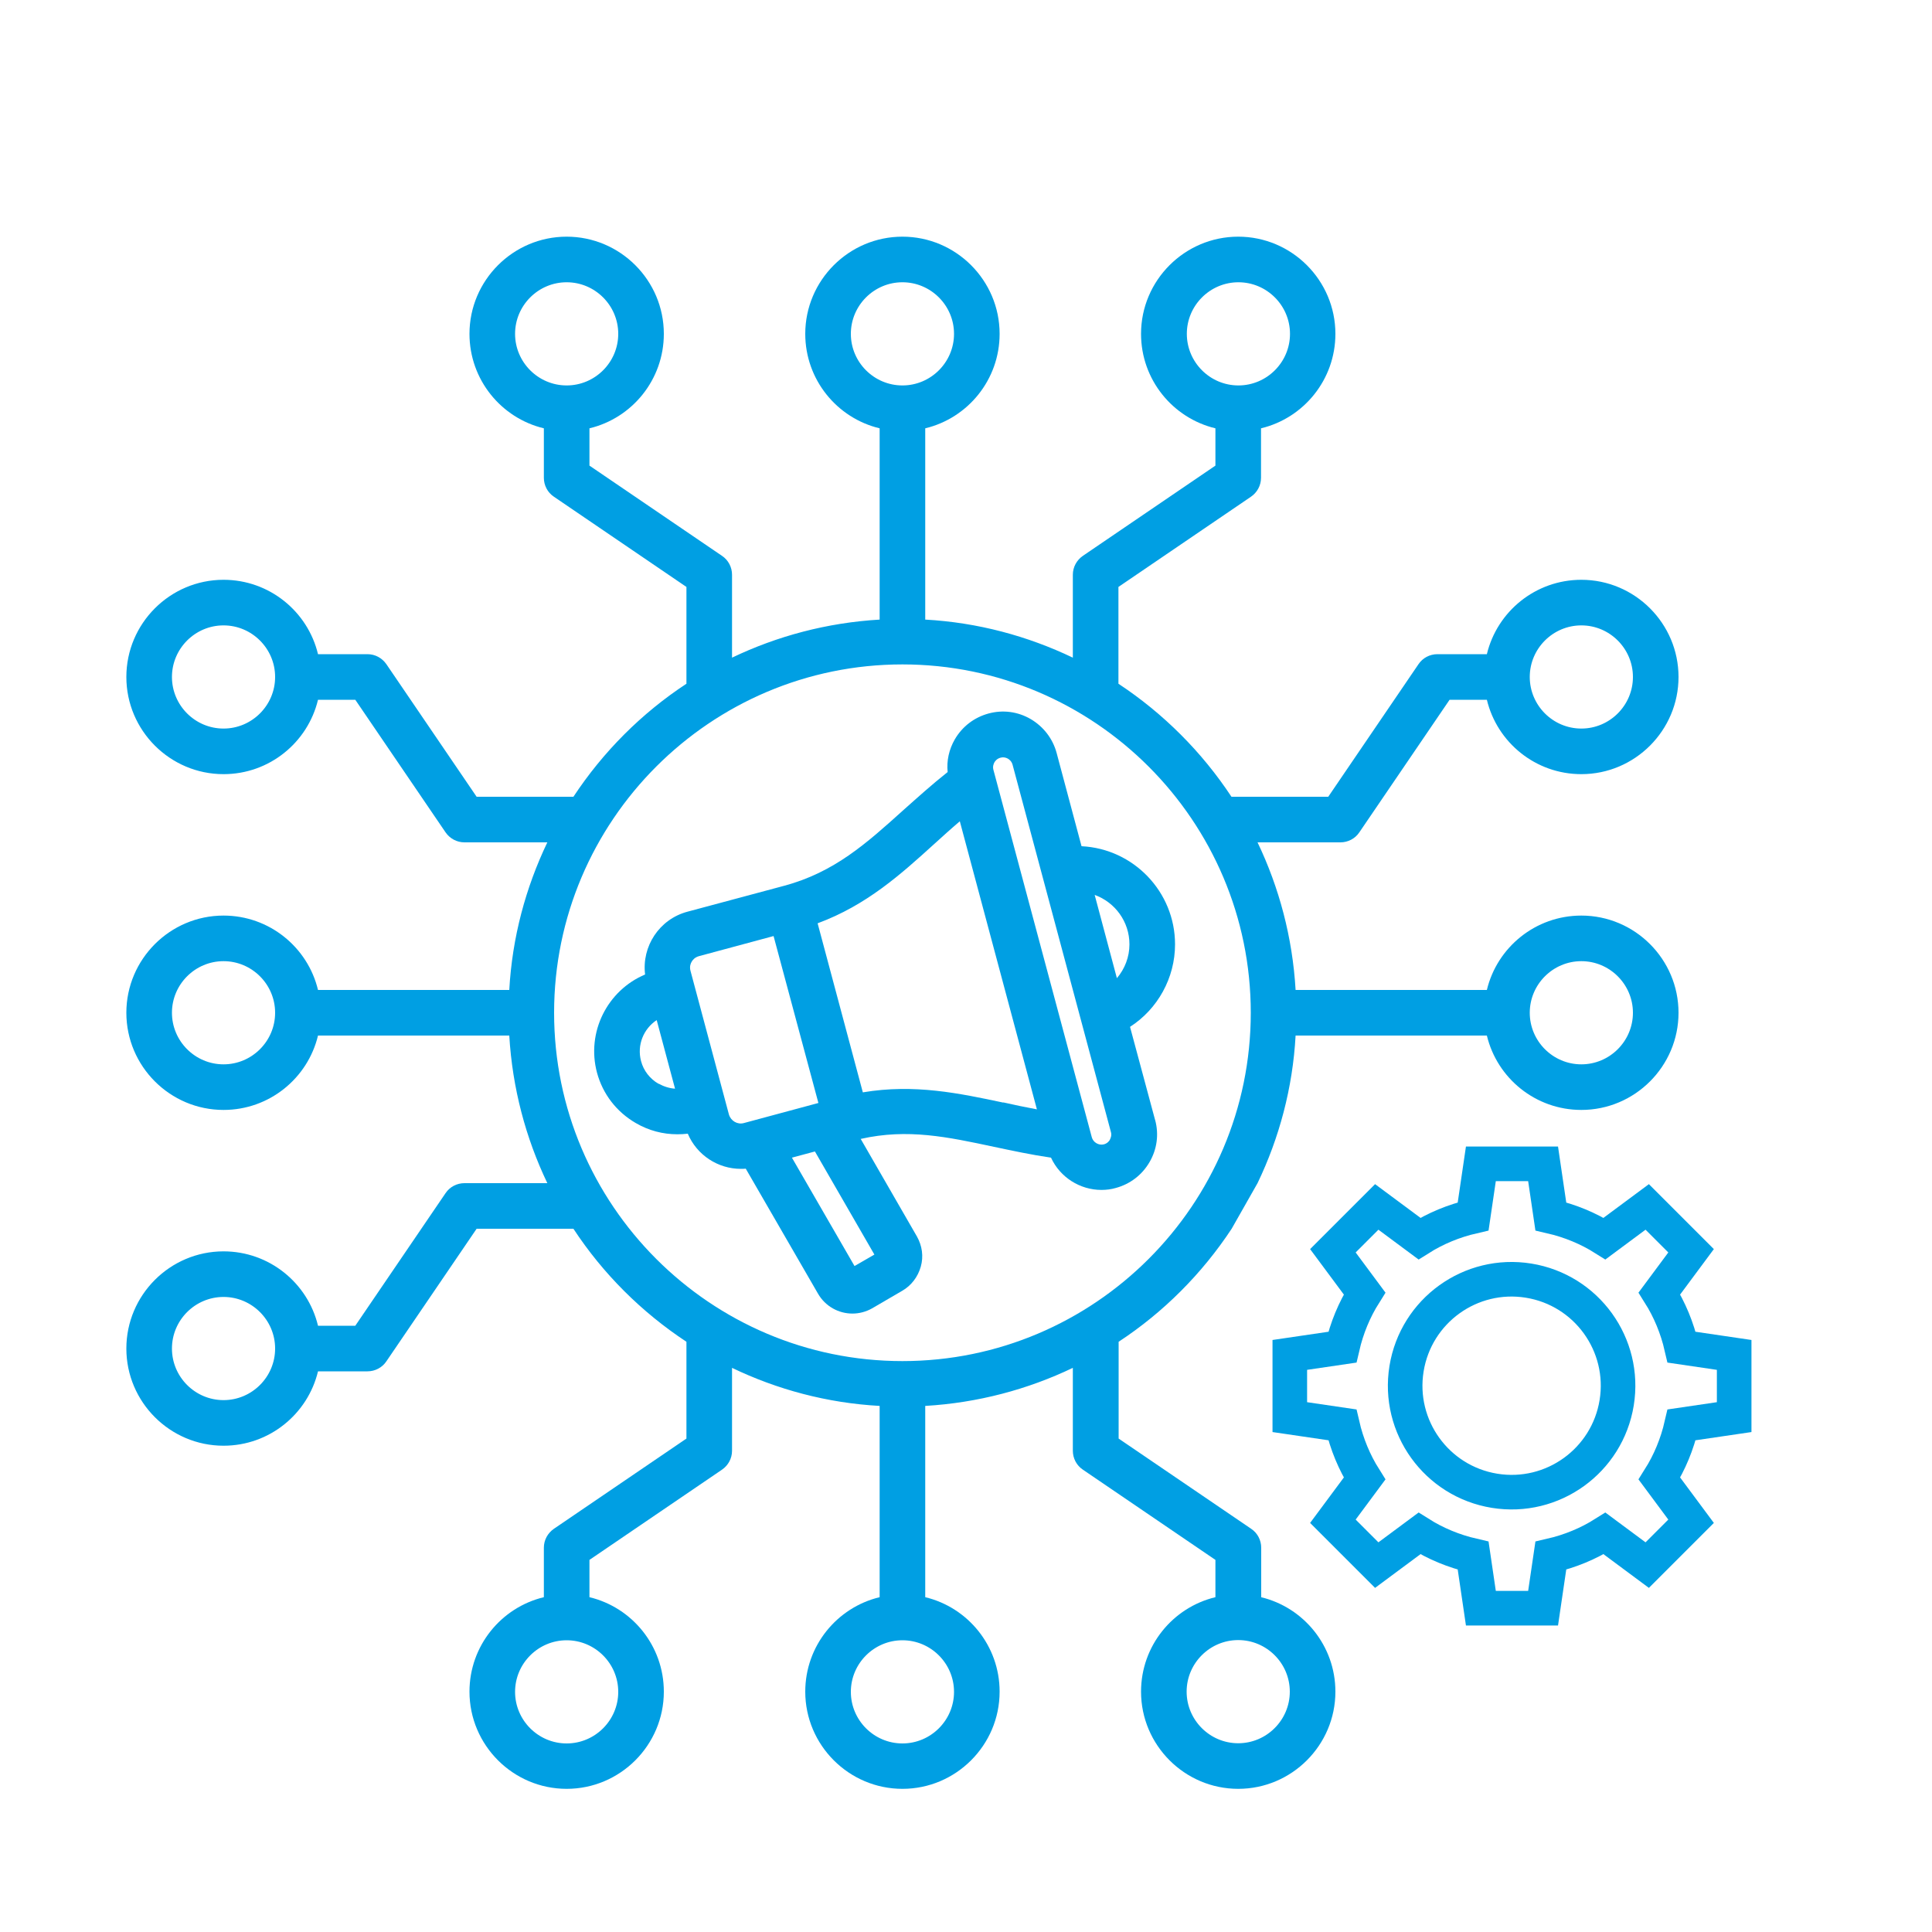
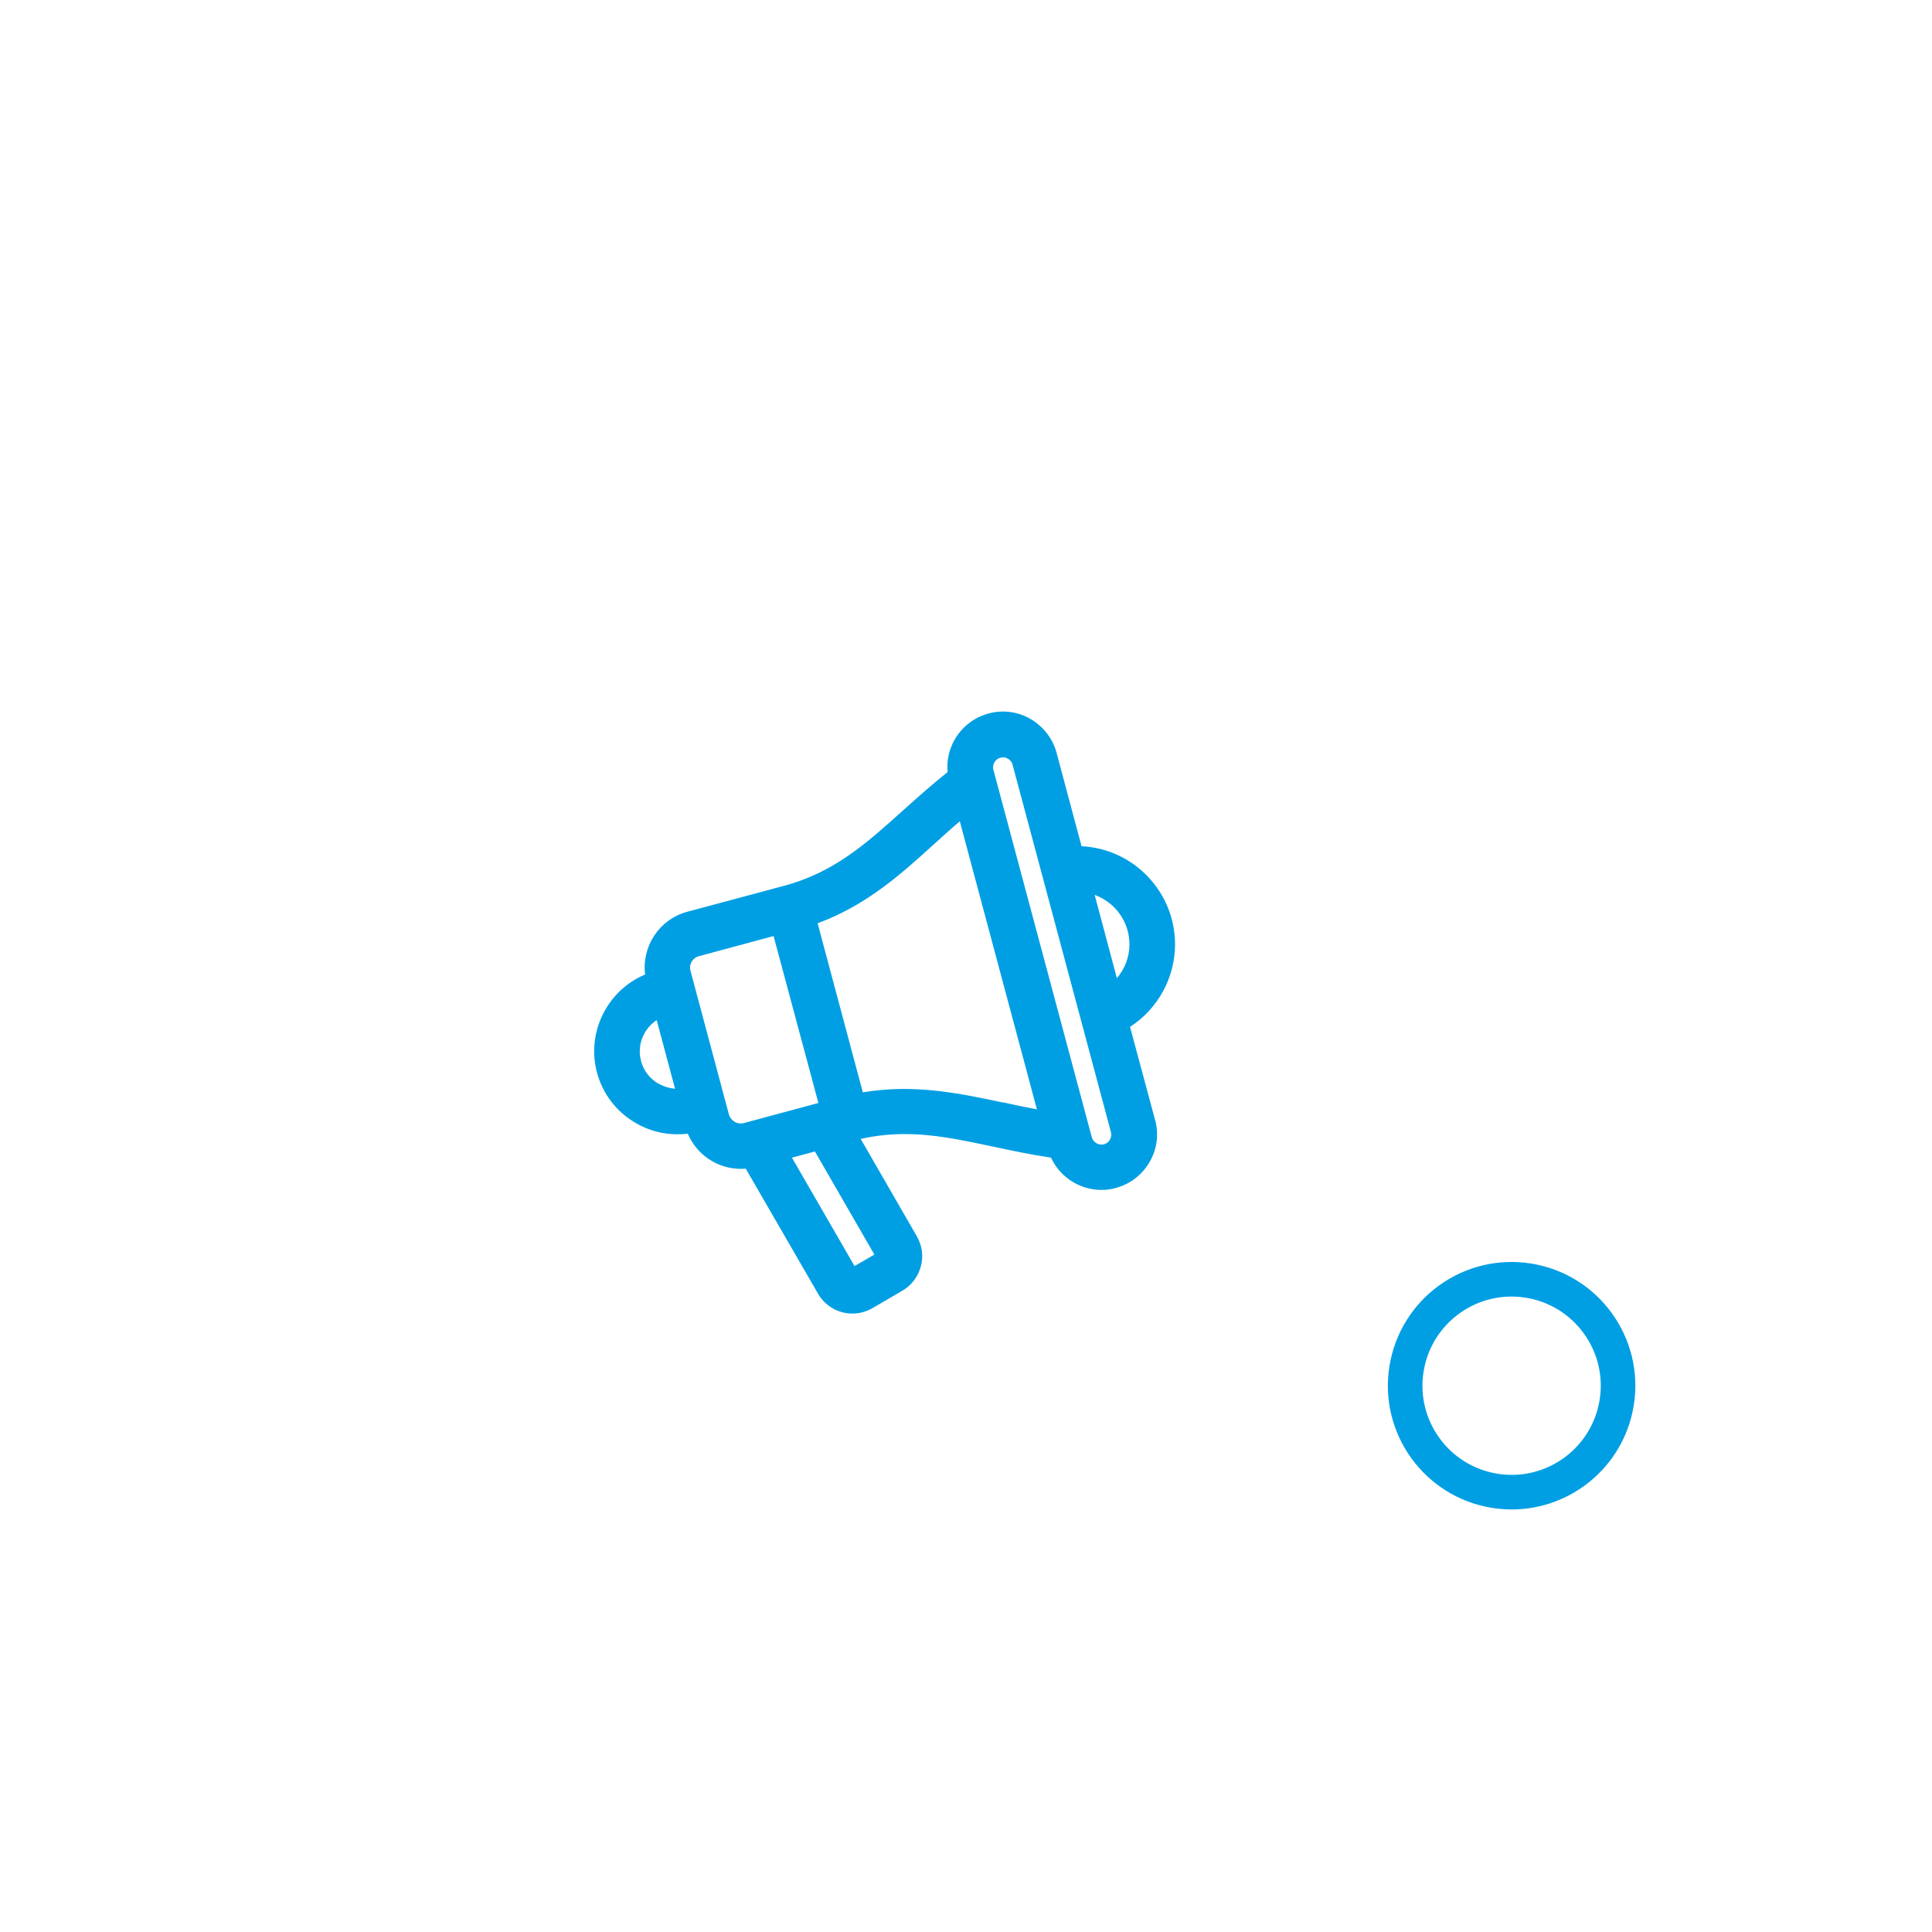
<svg xmlns="http://www.w3.org/2000/svg" viewBox="0 0 100 100">
-   <path d="M65.28 82.67v-2.56c0-.39-.19-.76-.52-.98l-6.86-4.67v-5.01c2.33-1.53 4.32-3.53 5.85-5.85l1.34-2.36c1.12-2.33 1.82-4.92 1.97-7.64h9.9c.53 2.21 2.52 3.85 4.89 3.85 2.77 0 5.03-2.26 5.03-5.03s-2.26-5.03-5.03-5.03c-2.37 0-4.36 1.64-4.89 3.85h-9.9c-.16-2.72-.85-5.3-1.97-7.64h4.29c.39 0 .76-.19.98-.52l4.67-6.86h1.93c.53 2.21 2.52 3.85 4.89 3.85 2.77 0 5.03-2.26 5.03-5.03s-2.26-5.03-5.03-5.03c-2.37 0-4.36 1.64-4.89 3.85h-2.56c-.39 0-.76.19-.98.52l-4.67 6.86h-5.01c-1.53-2.32-3.53-4.32-5.85-5.85v-5.01l6.86-4.67c.32-.22.52-.58.52-.98v-2.56c2.21-.53 3.85-2.52 3.85-4.89 0-2.77-2.26-5.03-5.03-5.03s-5.03 2.26-5.03 5.03c0 2.37 1.64 4.36 3.85 4.89v1.93l-6.86 4.67c-.32.22-.52.58-.52.98v4.29c-2.34-1.12-4.92-1.82-7.64-1.97v-9.9c2.21-.53 3.85-2.52 3.85-4.89 0-2.77-2.26-5.03-5.03-5.03s-5.03 2.26-5.03 5.03c0 2.37 1.64 4.36 3.85 4.89v9.9c-2.72.16-5.3.85-7.64 1.97v-4.29c0-.39-.19-.76-.52-.98l-6.86-4.67v-1.93c2.21-.53 3.85-2.52 3.85-4.89 0-2.77-2.26-5.03-5.03-5.03s-5.03 2.26-5.03 5.03c0 2.37 1.64 4.36 3.85 4.89v2.56c0 .39.19.76.52.98l6.86 4.67v5.01c-2.33 1.53-4.32 3.53-5.85 5.85h-5.01l-4.67-6.86c-.22-.32-.58-.52-.98-.52h-2.56c-.53-2.21-2.52-3.85-4.89-3.85-2.77 0-5.03 2.26-5.03 5.03s2.26 5.03 5.03 5.03c2.37 0 4.36-1.64 4.89-3.85h1.93l4.67 6.86c.22.32.58.52.98.52h4.29c-1.12 2.34-1.82 4.92-1.97 7.64h-9.9c-.53-2.21-2.52-3.85-4.89-3.85-2.77 0-5.03 2.26-5.03 5.03s2.26 5.03 5.03 5.03c2.37 0 4.36-1.64 4.89-3.85h9.9c.16 2.72.85 5.3 1.97 7.64h-4.29c-.39 0-.76.19-.98.52l-4.67 6.86h-1.93c-.53-2.21-2.52-3.85-4.89-3.85-2.77 0-5.03 2.26-5.03 5.03s2.26 5.03 5.03 5.03c2.37 0 4.36-1.64 4.89-3.85h2.56c.39 0 .76-.19.98-.52l4.67-6.86h5.01c1.53 2.33 3.53 4.32 5.85 5.85v5.01l-6.86 4.67c-.32.22-.52.58-.52.98v2.56c-2.21.53-3.85 2.52-3.85 4.89 0 2.77 2.26 5.03 5.03 5.03s5.03-2.26 5.03-5.03c0-2.37-1.64-4.36-3.85-4.89v-1.93l6.86-4.67c.32-.22.52-.58.52-.98v-4.29c2.33 1.12 4.92 1.82 7.64 1.97v9.9c-2.21.53-3.85 2.52-3.85 4.89 0 2.77 2.26 5.03 5.03 5.03s5.03-2.26 5.03-5.03c0-2.37-1.64-4.36-3.85-4.89v-9.9c2.72-.16 5.3-.85 7.64-1.97v4.29c0 .39.19.76.52.98l6.86 4.67v1.93c-2.21.53-3.85 2.52-3.85 4.89 0 2.77 2.26 5.03 5.03 5.03s5.03-2.26 5.03-5.03c0-2.37-1.64-4.36-3.85-4.89ZM81.85 49.75c1.47 0 2.67 1.2 2.67 2.67s-1.2 2.67-2.67 2.67-2.67-1.2-2.67-2.67 1.2-2.67 2.67-2.67ZM81.85 32.37c1.47 0 2.67 1.2 2.67 2.67s-1.2 2.67-2.67 2.67-2.67-1.2-2.67-2.67 1.2-2.67 2.67-2.67ZM61.43 17.28c0-1.47 1.2-2.67 2.67-2.67s2.67 1.2 2.67 2.67-1.2 2.67-2.67 2.67-2.67-1.2-2.67-2.67ZM26.66 17.28c0-1.47 1.2-2.67 2.67-2.67s2.67 1.2 2.67 2.67-1.2 2.67-2.67 2.67-2.67-1.2-2.67-2.67ZM11.57 37.71c-1.47 0-2.67-1.2-2.67-2.67s1.2-2.67 2.67-2.67 2.67 1.2 2.67 2.67-1.2 2.67-2.67 2.67ZM11.57 55.09c-1.47 0-2.67-1.2-2.67-2.67s1.2-2.67 2.67-2.67 2.67 1.2 2.67 2.67-1.2 2.67-2.67 2.67ZM11.57 72.47c-1.47 0-2.67-1.2-2.67-2.67s1.2-2.67 2.67-2.67 2.67 1.2 2.67 2.67-1.2 2.67-2.67 2.67ZM32 87.57c0 1.47-1.2 2.67-2.67 2.67s-2.67-1.2-2.67-2.67 1.2-2.67 2.67-2.67 2.67 1.2 2.67 2.67ZM44.04 17.28c0-1.47 1.2-2.67 2.67-2.67s2.67 1.2 2.67 2.67-1.2 2.67-2.67 2.67-2.67-1.2-2.67-2.67ZM49.38 87.57c0 1.47-1.2 2.67-2.67 2.67s-2.67-1.2-2.67-2.67 1.2-2.67 2.67-2.67 2.67 1.2 2.67 2.67ZM46.71 70.45c-9.94 0-18.03-8.09-18.03-18.03s8.09-18.03 18.03-18.03 18.03 8.09 18.03 18.03-8.09 18.03-18.03 18.03ZM64.09 90.23c-1.47 0-2.67-1.2-2.67-2.67s1.2-2.67 2.67-2.67 2.67 1.2 2.67 2.67-1.2 2.67-2.67 2.67Z" fill="#009fe3" />
  <path d="M59.79 57.98l-1.3-4.83c1.43-.92 2.33-2.53 2.33-4.27 0-2.72-2.15-4.95-4.84-5.08l-1.29-4.83c-.2-.74-.68-1.36-1.34-1.75-.67-.39-1.44-.49-2.18-.29s-1.36.67-1.75 1.34c-.3.52-.43 1.11-.37 1.69-.82.65-1.56 1.32-2.28 1.96-1.92 1.73-3.58 3.23-6.19 3.93l-5 1.34c-1.46.39-2.37 1.8-2.19 3.25-1.95.82-3.05 2.98-2.49 5.08.3 1.11 1.01 2.03 2.01 2.61.67.39 1.4.58 2.15.58.18 0 .36-.01.54-.03.47 1.11 1.56 1.82 2.75 1.82.08 0 .17 0 .25-.01l3.74 6.47c.38.66 1.07 1.03 1.78 1.03.35 0 .7-.09 1.02-.27l1.56-.91c.47-.27.81-.72.96-1.25s.07-1.08-.2-1.56l-2.91-5.05c2.43-.55 4.51-.1 6.9.41.95.2 1.92.41 2.95.56.47 1.02 1.5 1.67 2.61 1.67.25 0 .5-.03.74-.1.74-.2 1.36-.67 1.75-1.34.39-.67.49-1.44.29-2.18ZM34.09 56.1c-.45-.26-.78-.68-.91-1.18h0c-.22-.83.13-1.67.81-2.12l.95 3.55c-.29-.02-.58-.11-.85-.26ZM38.5 58.13c-.33.09-.67-.11-.77-.44l-1.99-7.44c-.06-.22.01-.39.06-.47.05-.09.16-.23.38-.29l3.86-1.04 2.32 8.64-3.86 1.04ZM45.25 64.94l-1.02.59-3.24-5.61 1.19-.32 3.08 5.34ZM51.93 57.07c-2.27-.48-4.6-.98-7.27-.53l-2.34-8.75c2.54-.94 4.31-2.54 6.03-4.1.43-.39.87-.79 1.33-1.18l3.99 14.91c-.59-.11-1.17-.23-1.74-.36ZM57.45 58.99c-.04.07-.13.19-.31.24-.27.07-.56-.1-.63-.37l-5.09-19.01c-.05-.17.01-.32.05-.39.04-.07.13-.19.31-.24.05-.01.09-.02.13-.02.12 0 .21.04.26.07.07.04.19.13.24.31l5.09 19.01c.05.17-.01.32-.05.39ZM57.81 50.63l-1.15-4.31c1.05.38 1.8 1.38 1.8 2.56 0 .65-.24 1.27-.65 1.75Z" fill="#009fe3" />
  <g fill="none" stroke="#009fe3" stroke-linecap="round" stroke-miterlimit="10" stroke-width="1.79">
-     <path d="M66.76 70.13v3.22l2.72.4c.23 1 .62 1.94 1.15 2.78l-1.64 2.21 2.27 2.27 2.21-1.64c.84.53 1.78.92 2.78 1.15l.4 2.72h3.22l.4-2.72c1-.23 1.94-.62 2.78-1.15l2.21 1.64 2.27-2.27-1.64-2.21c.53-.84.92-1.78 1.15-2.78l2.72-.4v-3.22l-2.72-.4c-.23-1-.62-1.94-1.15-2.78l1.64-2.21-2.27-2.27-2.21 1.64c-.84-.53-1.78-.92-2.78-1.15l-.4-2.72h-3.22l-.4 2.72c-1 .23-1.94.62-2.78 1.15l-2.21-1.64-2.27 2.27 1.64 2.21c-.53.84-.92 1.78-1.15 2.78l-2.72.4Z" />
    <circle cx="78.27" cy="71.73" r="5.51" transform="matrix(.16 -.987 .987 .16 -5.08 137.5)" />
  </g>
</svg>